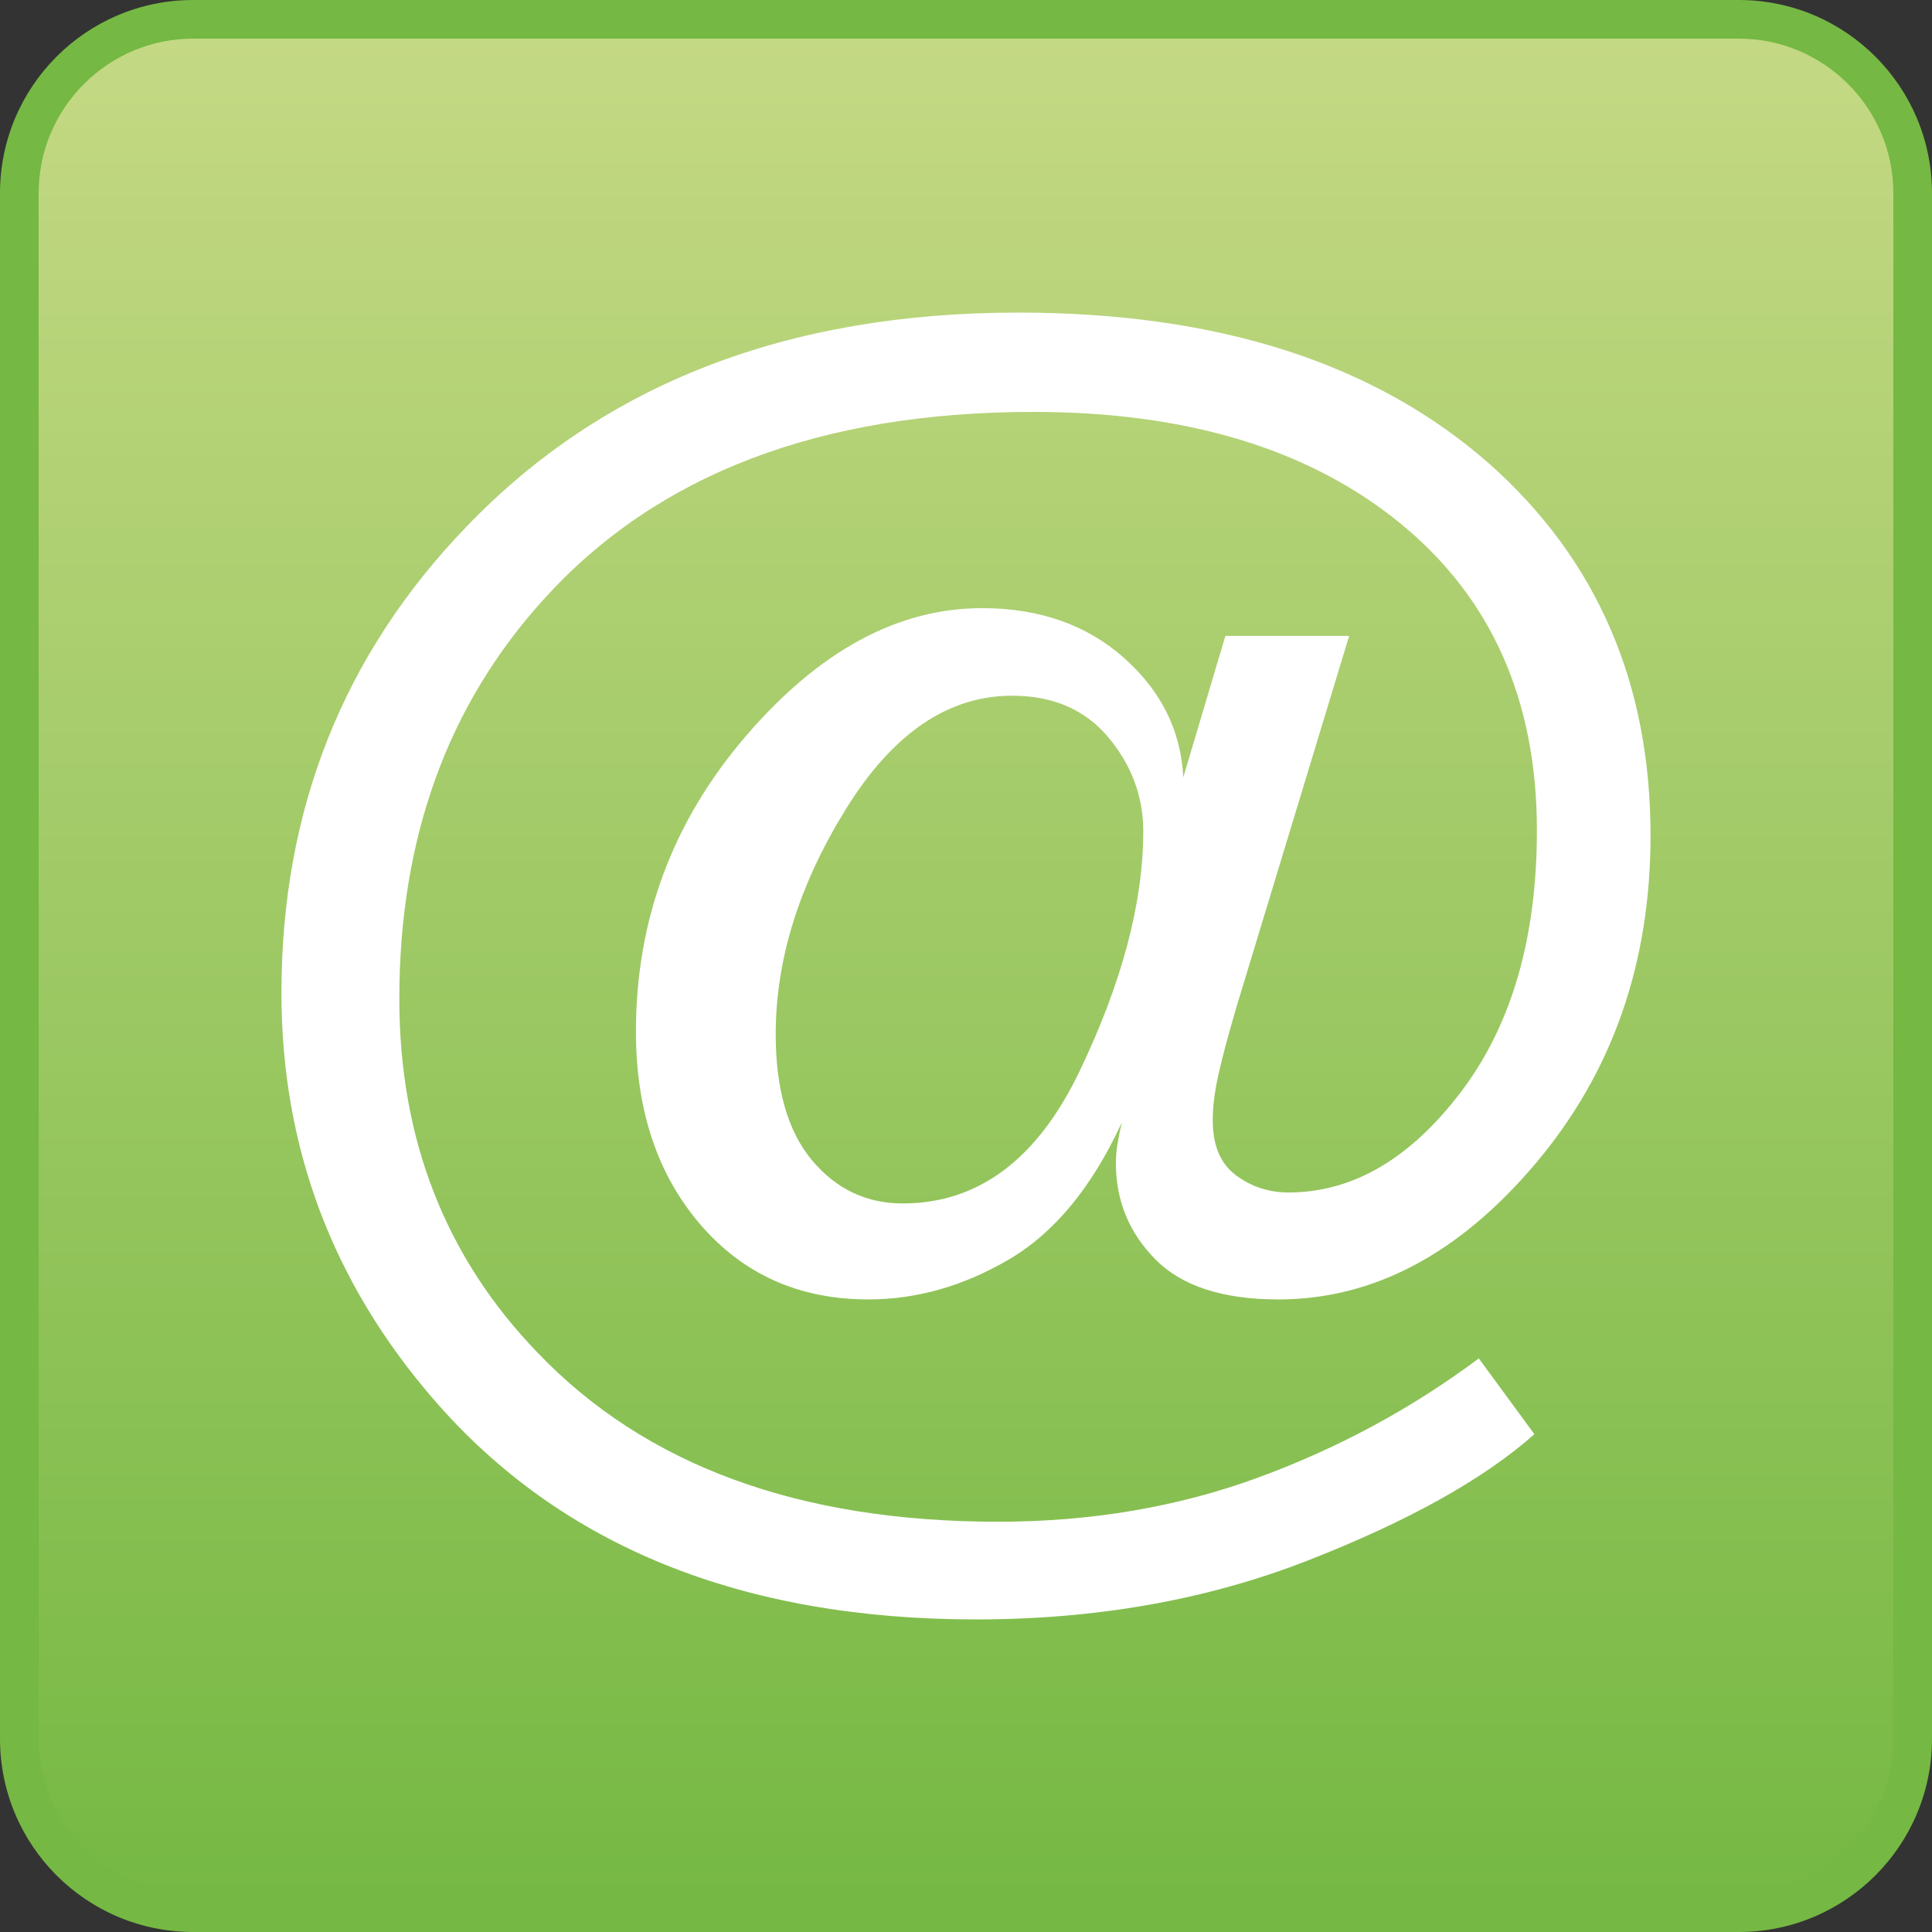
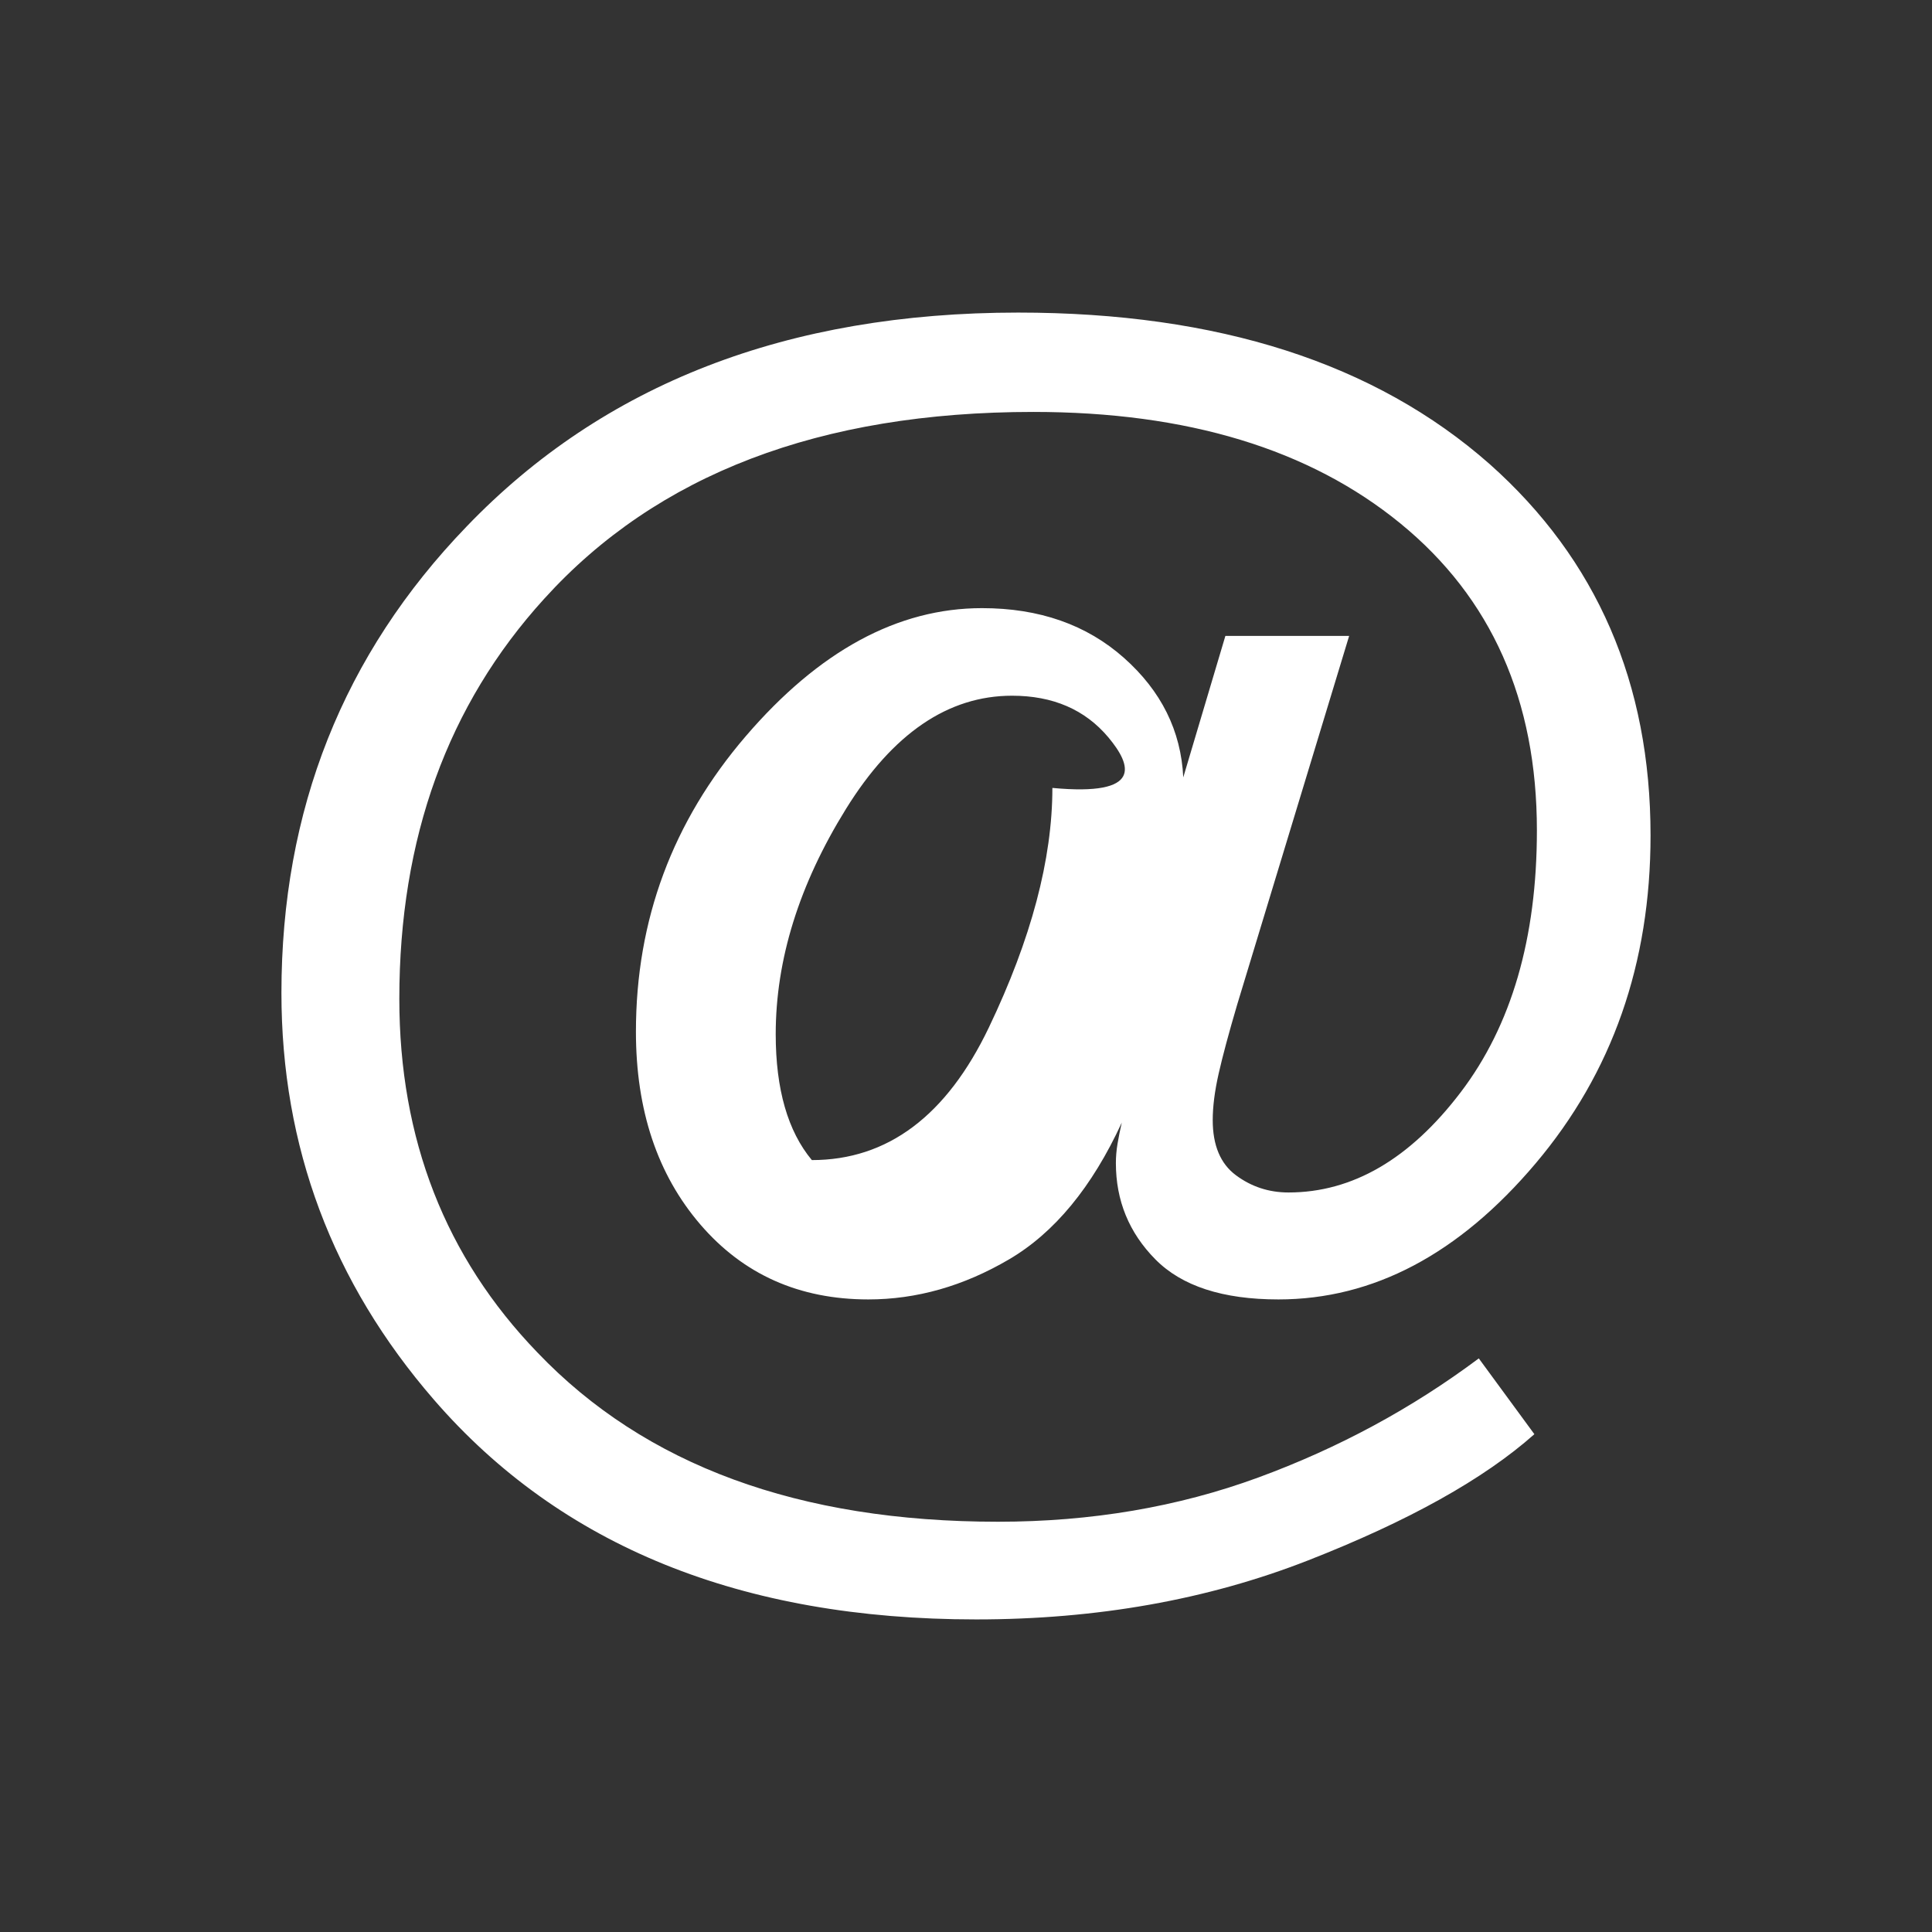
<svg xmlns="http://www.w3.org/2000/svg" version="1.1" id="Layer_1" x="0px" y="0px" width="100px" height="100px" viewBox="0 0 100 100" enable-background="new 0 0 100 100" xml:space="preserve">
  <rect x="0" y="0" width="100" height="100" fill="#333333" stroke="none" />
  <linearGradient id="SVGID_1_" gradientUnits="userSpaceOnUse" x1="2772.609" y1="-4471.281" x2="2772.609" y2="-4569.282" gradientTransform="matrix(1 0 0 -1 -2722.609 -4470.281)">
    <stop offset="0" style="stop-color:#C5D984" />
    <stop offset="1" style="stop-color:#75B843" />
  </linearGradient>
-   <path fill="url(#SVGID_1_)" d="M10,99c-4.962,0-9-4.037-9-9V10c0-4.962,4.038-9,9-9h80c4.963,0,9,4.038,9,9v80c0,4.963-4.037,9-9,9  H10z" />
-   <path fill="#75B843" d="M90,2c4.411,0,8,3.589,8,8v80c0,4.411-3.589,8-8,8H10c-4.411,0-8-3.589-8-8V10c0-4.411,3.589-8,8-8H90 M90,0  H10C4.477,0,0,4.478,0,10v80c0,5.523,4.477,10,10,10h80c5.521,0,10-4.477,10-10V10C100,4.478,95.521,0,90,0L90,0z" />
  <g>
-     <path fill="#FFFFFF" d="M22.456,72.445c-5.259-6.072-7.889-13.09-7.889-21.051c0-9.471,3.196-17.52,9.588-24.145   c7.089-7.38,16.605-11.07,28.546-11.07c10.344,0,18.479,2.615,24.407,7.845c5.55,4.939,8.324,11.346,8.324,19.22   c0,6.625-1.983,12.283-5.949,16.975c-3.966,4.693-8.404,7.039-13.314,7.039c-2.876,0-4.997-0.689-6.363-2.07   c-1.366-1.38-2.048-3.043-2.048-4.99c0-0.319,0.028-0.653,0.086-1.002c0.059-0.349,0.131-0.712,0.219-1.09   c-1.54,3.342-3.486,5.702-5.84,7.082c-2.354,1.381-4.779,2.07-7.279,2.07c-3.573,0-6.472-1.293-8.694-3.879   s-3.334-5.913-3.334-9.98c0-5.782,1.896-10.88,5.688-15.297c3.792-4.416,7.866-6.625,12.226-6.625c2.963,0,5.411,0.857,7.344,2.572   c1.932,1.714,2.956,3.777,3.072,6.188l2.18-7.322h6.406l-5.797,19.089c-0.436,1.481-0.756,2.673-0.959,3.574   c-0.203,0.9-0.305,1.699-0.305,2.396c0,1.308,0.399,2.259,1.198,2.854c0.8,0.596,1.707,0.894,2.724,0.894   c3.312,0,6.283-1.729,8.913-5.187c2.63-3.457,3.944-7.975,3.944-13.553c0-6.741-2.354-12.037-7.061-15.886   c-4.707-3.85-11.041-5.775-19.002-5.775c-11.041,0-19.482,3.225-25.322,9.675C23.168,36.49,20.669,43.39,20.669,51.7   c0,7.264,2.383,13.365,7.148,18.305c5.579,5.84,13.525,8.76,23.84,8.76c4.822,0,9.312-0.763,13.467-2.288   c4.154-1.525,7.961-3.581,11.418-6.167l2.877,3.923c-2.615,2.324-6.523,4.503-11.724,6.537c-5.201,2.034-10.925,3.051-17.172,3.051   C38.378,83.82,29.022,80.028,22.456,72.445z M57.37,38.167c-1.207-1.438-2.869-2.157-4.987-2.157c-3.309,0-6.175,1.954-8.597,5.862   c-2.422,3.907-3.635,7.794-3.635,11.658c0,2.848,0.625,5.02,1.87,6.516c1.25,1.496,2.818,2.244,4.704,2.244   c3.919,0,6.974-2.288,9.163-6.864s3.287-8.708,3.287-12.399C59.175,41.226,58.571,39.606,57.37,38.167z" />
+     <path fill="#FFFFFF" d="M22.456,72.445c-5.259-6.072-7.889-13.09-7.889-21.051c0-9.471,3.196-17.52,9.588-24.145   c7.089-7.38,16.605-11.07,28.546-11.07c10.344,0,18.479,2.615,24.407,7.845c5.55,4.939,8.324,11.346,8.324,19.22   c0,6.625-1.983,12.283-5.949,16.975c-3.966,4.693-8.404,7.039-13.314,7.039c-2.876,0-4.997-0.689-6.363-2.07   c-1.366-1.38-2.048-3.043-2.048-4.99c0-0.319,0.028-0.653,0.086-1.002c0.059-0.349,0.131-0.712,0.219-1.09   c-1.54,3.342-3.486,5.702-5.84,7.082c-2.354,1.381-4.779,2.07-7.279,2.07c-3.573,0-6.472-1.293-8.694-3.879   s-3.334-5.913-3.334-9.98c0-5.782,1.896-10.88,5.688-15.297c3.792-4.416,7.866-6.625,12.226-6.625c2.963,0,5.411,0.857,7.344,2.572   c1.932,1.714,2.956,3.777,3.072,6.188l2.18-7.322h6.406l-5.797,19.089c-0.436,1.481-0.756,2.673-0.959,3.574   c-0.203,0.9-0.305,1.699-0.305,2.396c0,1.308,0.399,2.259,1.198,2.854c0.8,0.596,1.707,0.894,2.724,0.894   c3.312,0,6.283-1.729,8.913-5.187c2.63-3.457,3.944-7.975,3.944-13.553c0-6.741-2.354-12.037-7.061-15.886   c-4.707-3.85-11.041-5.775-19.002-5.775c-11.041,0-19.482,3.225-25.322,9.675C23.168,36.49,20.669,43.39,20.669,51.7   c0,7.264,2.383,13.365,7.148,18.305c5.579,5.84,13.525,8.76,23.84,8.76c4.822,0,9.312-0.763,13.467-2.288   c4.154-1.525,7.961-3.581,11.418-6.167l2.877,3.923c-2.615,2.324-6.523,4.503-11.724,6.537c-5.201,2.034-10.925,3.051-17.172,3.051   C38.378,83.82,29.022,80.028,22.456,72.445z M57.37,38.167c-1.207-1.438-2.869-2.157-4.987-2.157c-3.309,0-6.175,1.954-8.597,5.862   c-2.422,3.907-3.635,7.794-3.635,11.658c0,2.848,0.625,5.02,1.87,6.516c3.919,0,6.974-2.288,9.163-6.864s3.287-8.708,3.287-12.399C59.175,41.226,58.571,39.606,57.37,38.167z" />
  </g>
</svg>